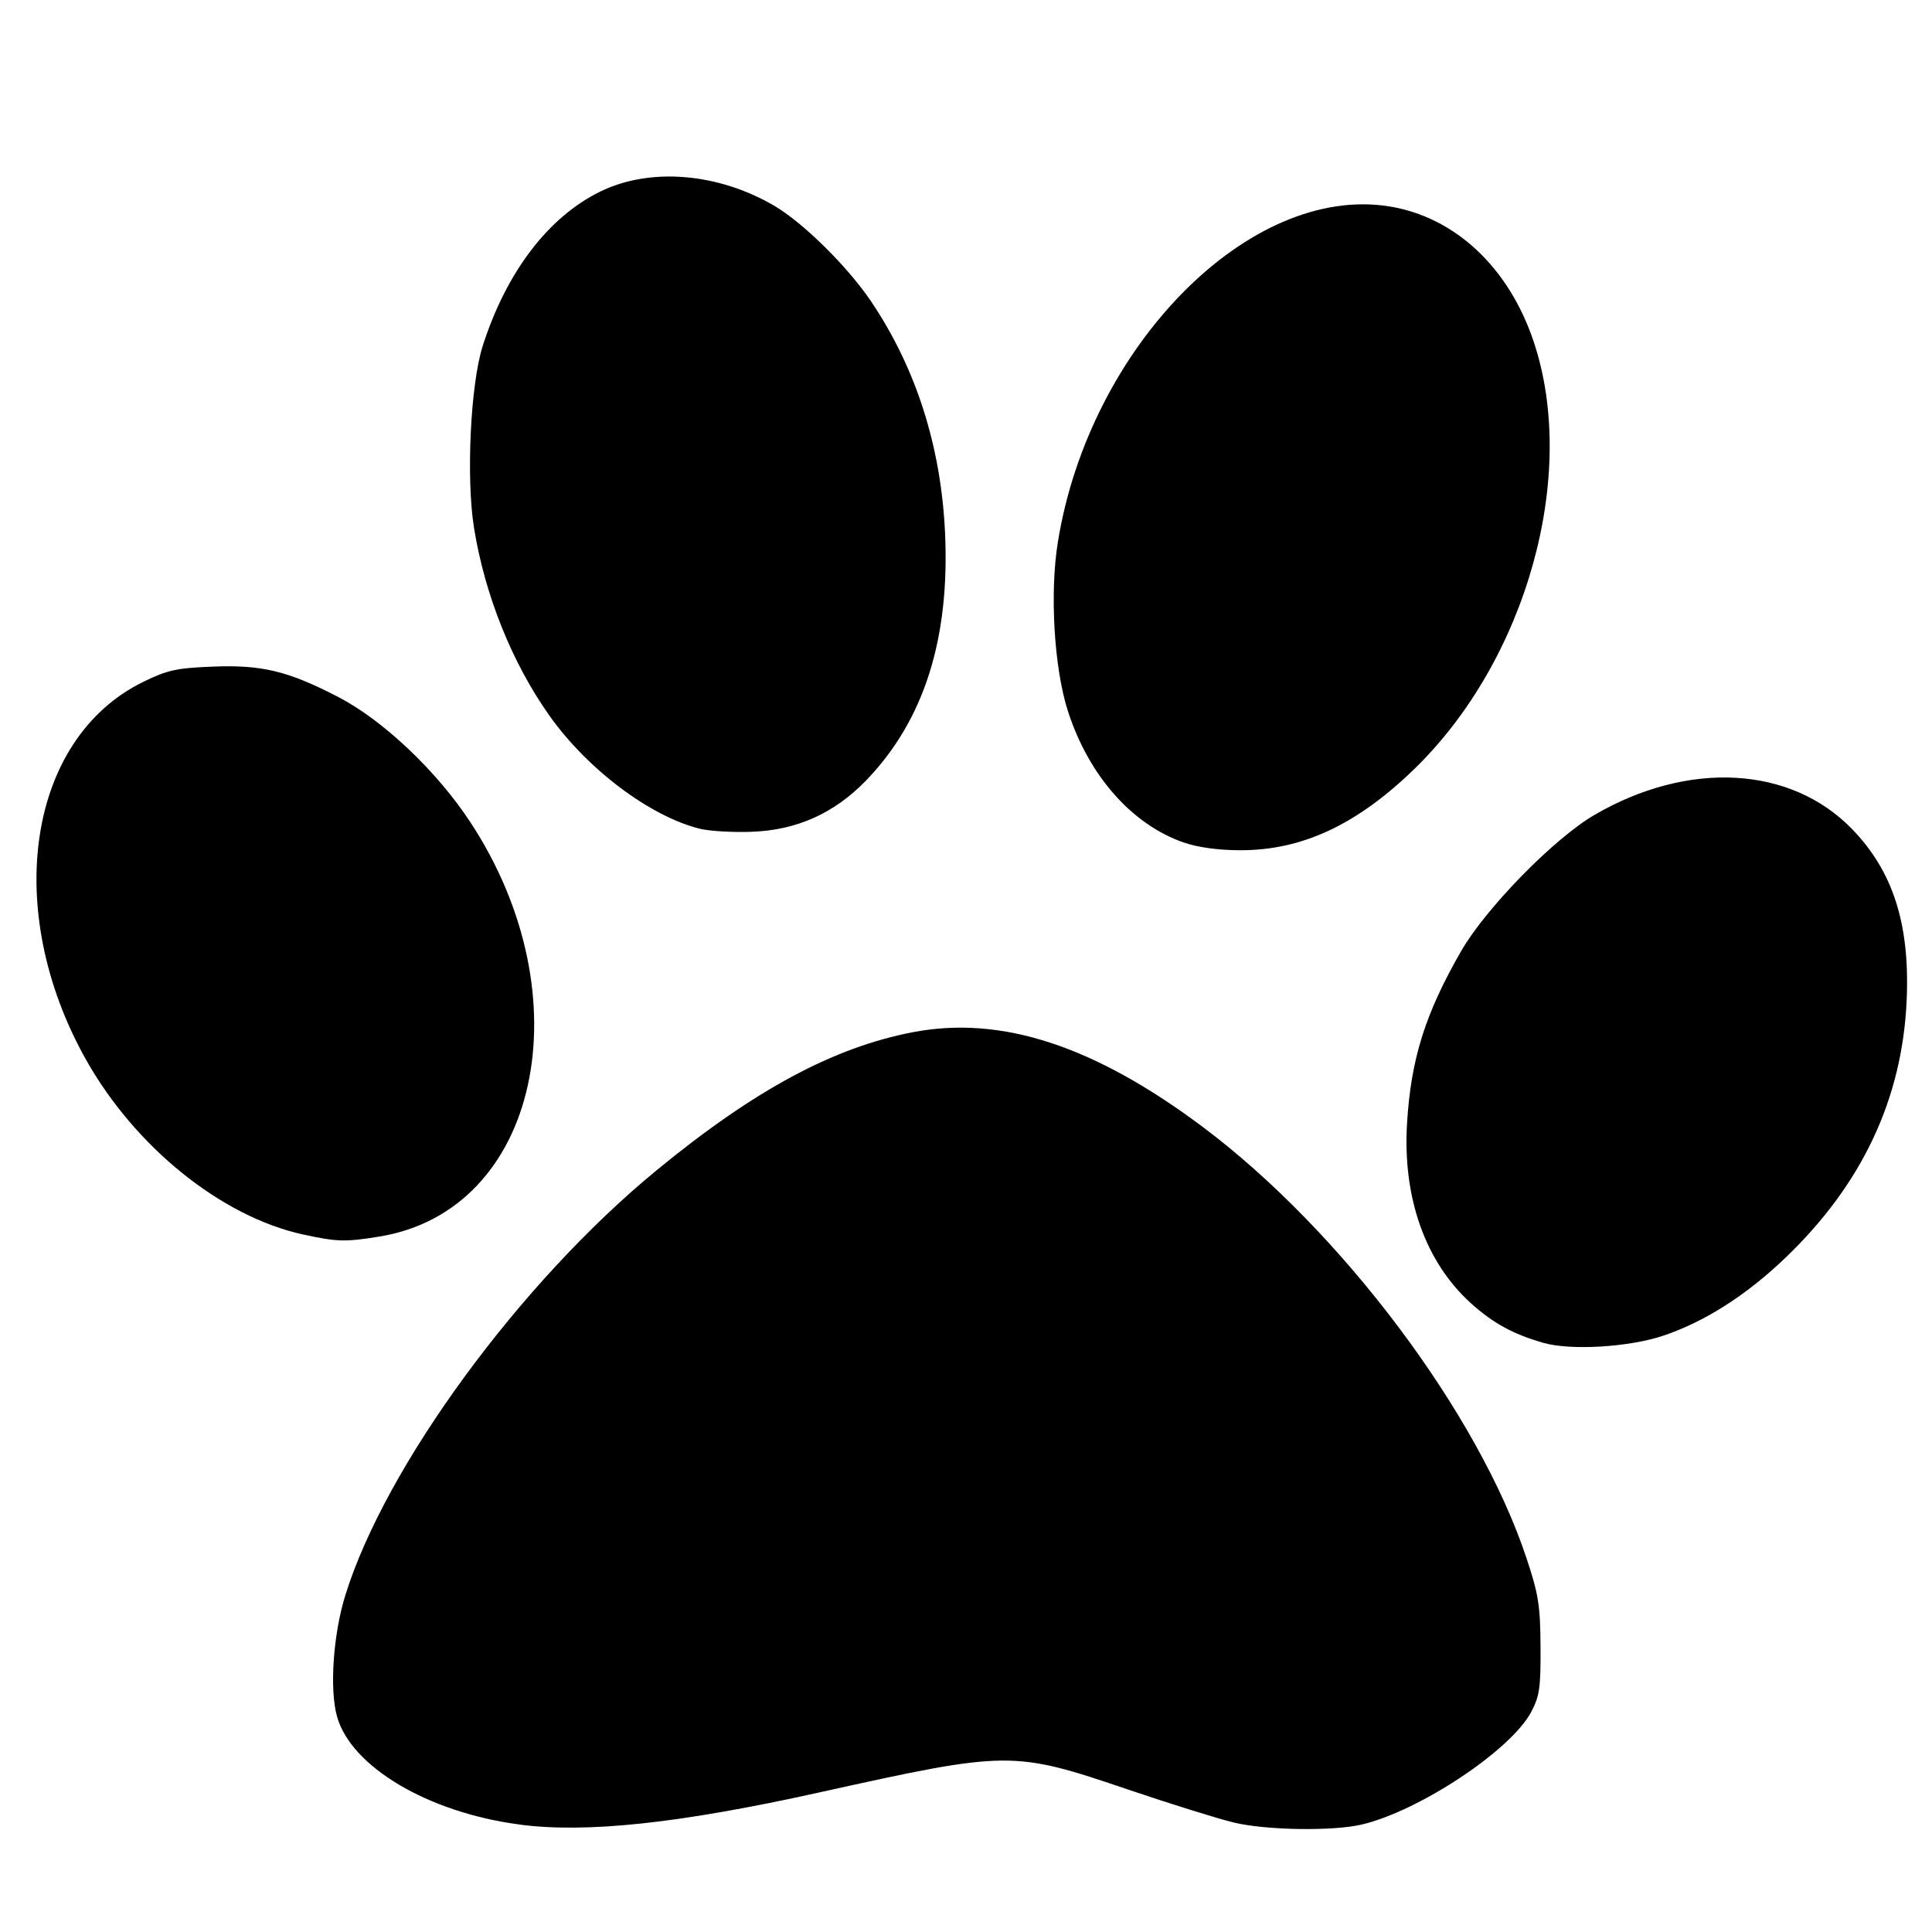
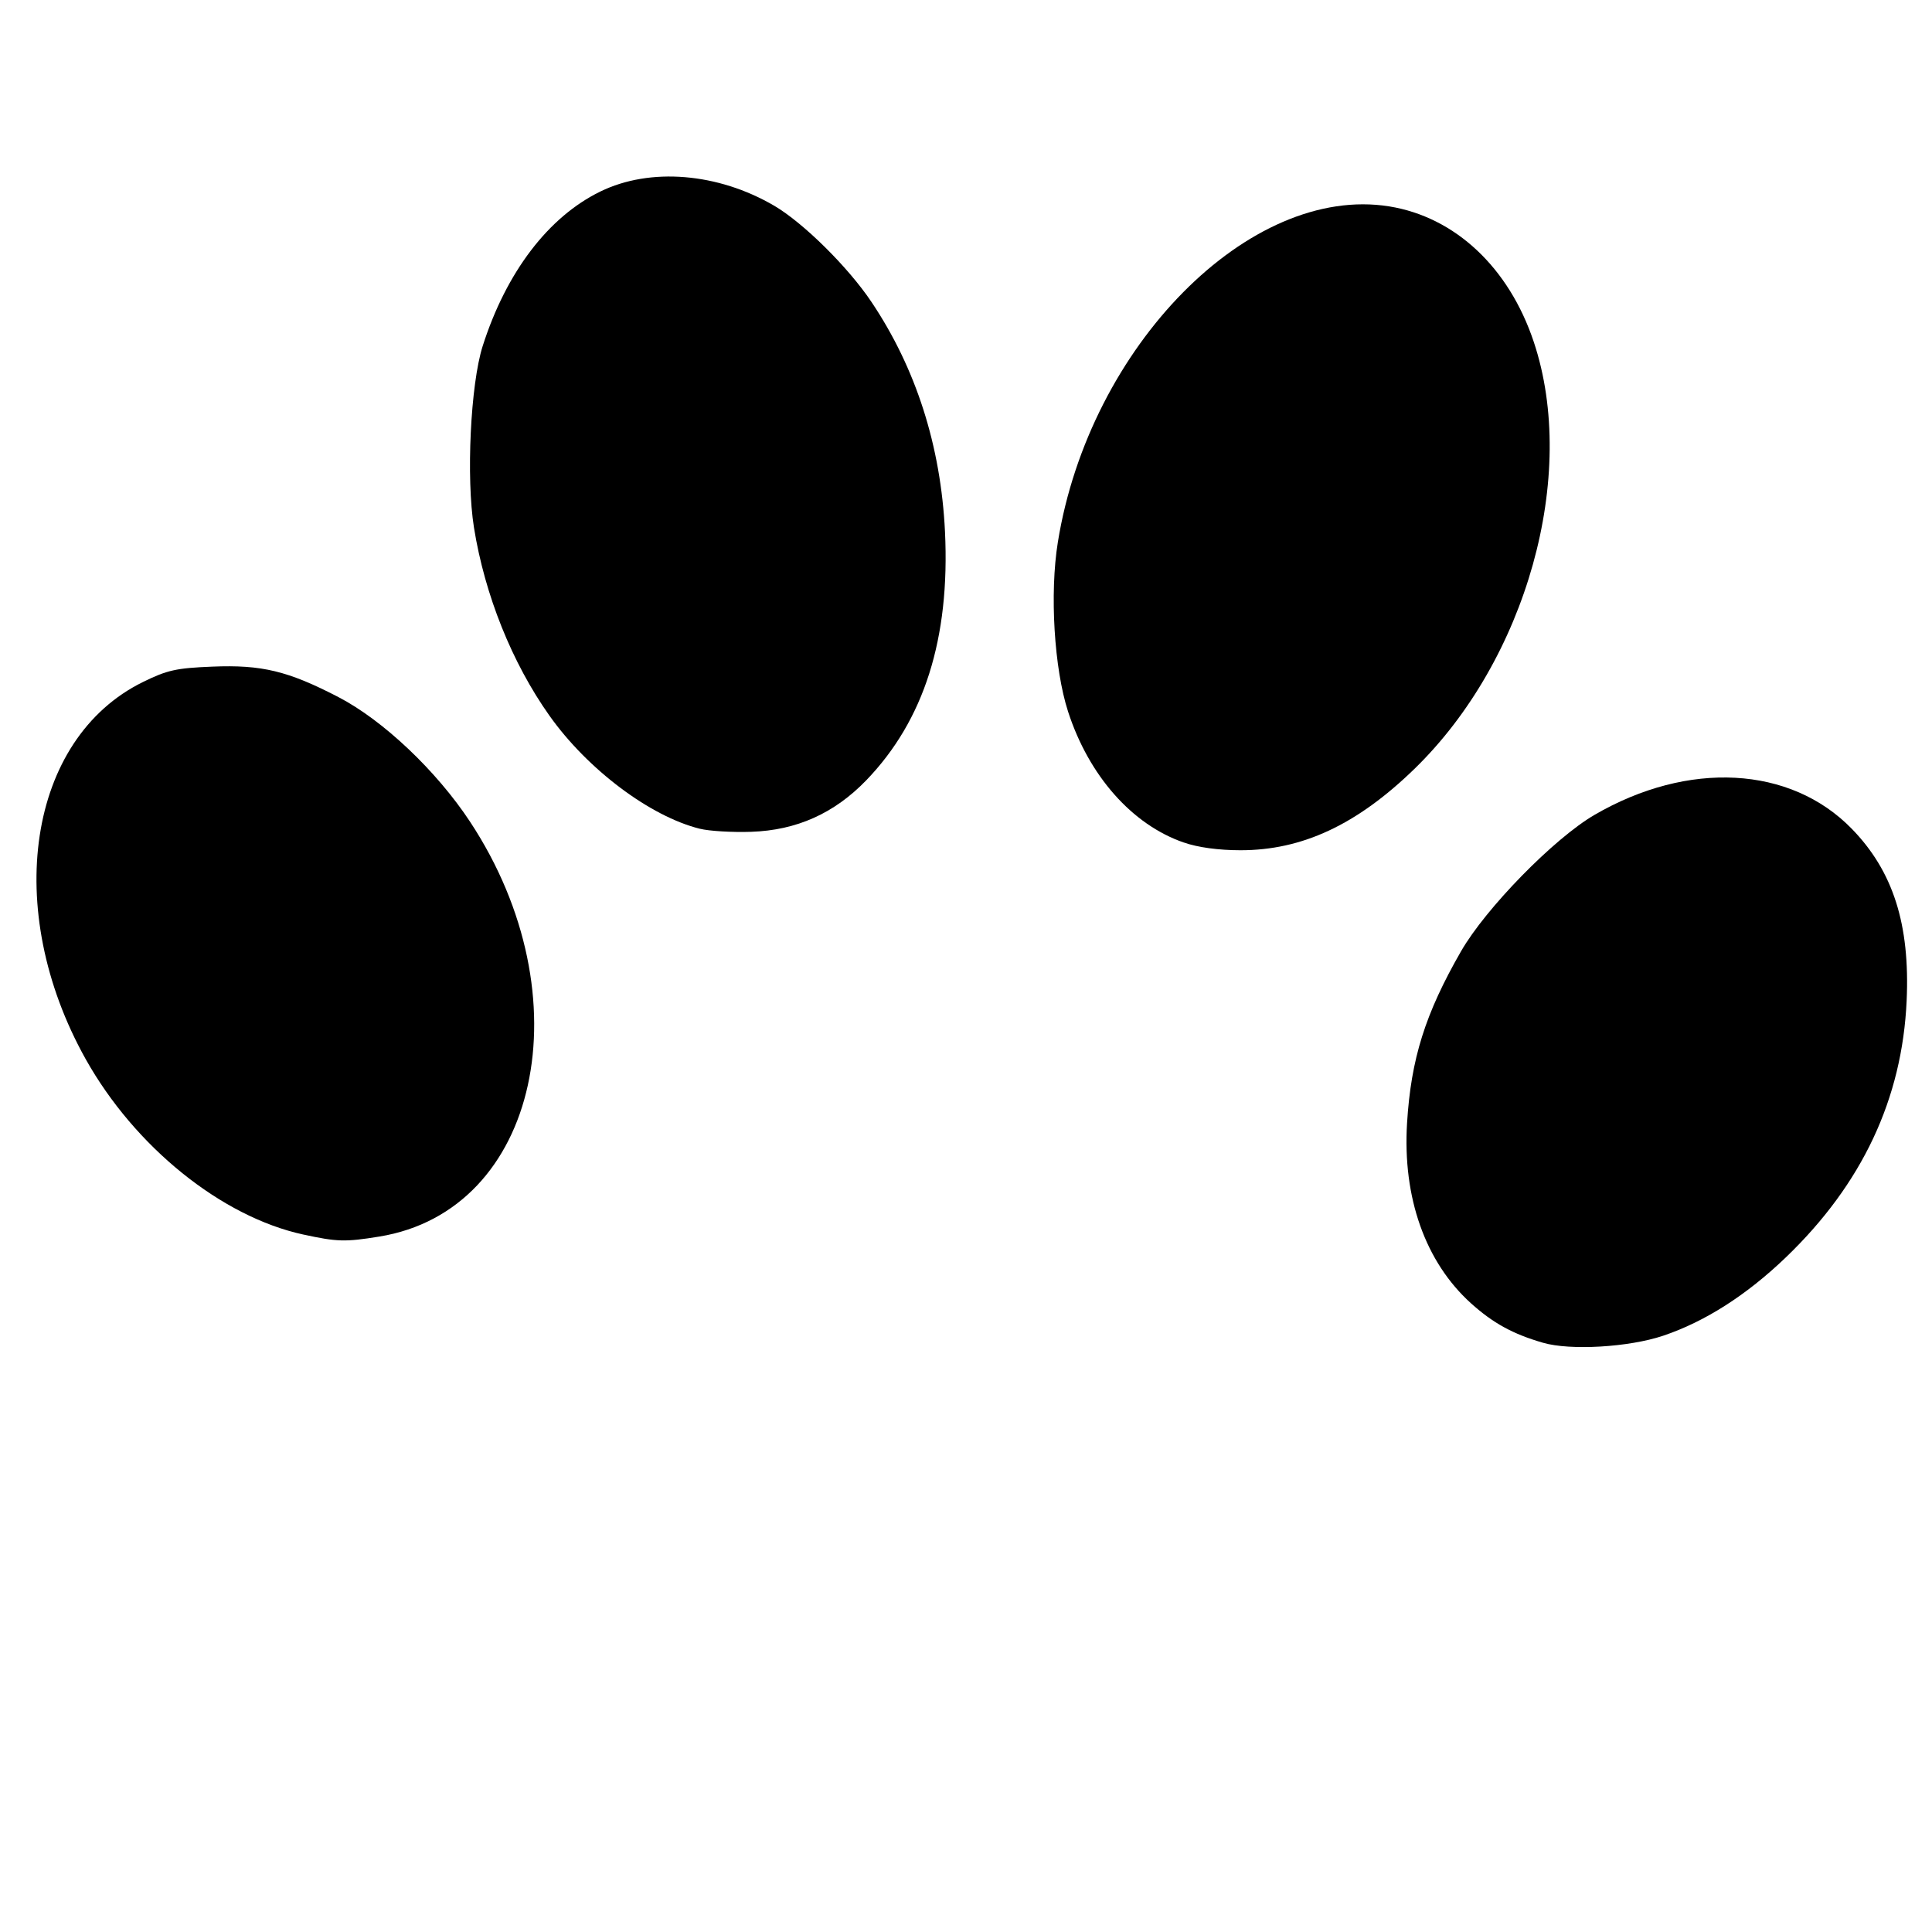
<svg xmlns="http://www.w3.org/2000/svg" xmlns:ns1="http://sodipodi.sourceforge.net/DTD/sodipodi-0.dtd" xmlns:ns2="http://www.inkscape.org/namespaces/inkscape" width="24" height="24" viewBox="0 0 24 24" fill="none" version="1.1" id="svg4" ns1:docname="menu-petsupplies.svg" ns2:version="1.2.2 (732a01da63, 2022-12-09)">
  <defs id="defs8">
    <pattern id="EMFhbasepattern" patternUnits="userSpaceOnUse" width="6" height="6" x="0" y="0" />
  </defs>
  <ns1:namedview id="namedview6" pagecolor="#ffffff" bordercolor="#cccccc" borderopacity="1" ns2:showpageshadow="0" ns2:pageopacity="1" ns2:pagecheckerboard="0" ns2:deskcolor="#d1d1d1" showgrid="false" ns2:zoom="15.467961" ns2:cx="20.881873" ns2:cy="11.281384" ns2:window-width="1366" ns2:window-height="706" ns2:window-x="-8" ns2:window-y="-8" ns2:window-maximized="1" ns2:current-layer="svg4" />
  <path style="fill:#000000;stroke-width:0.053" d="M 8.693,10.295 C 8.075,10.141 7.299,9.558 6.826,8.891 6.361,8.236 6.022,7.391 5.888,6.555 5.789,5.937 5.845,4.772 5.996,4.299 6.289,3.38 6.813,2.693 7.458,2.379 8.077,2.077 8.919,2.147 9.618,2.556 9.979,2.768 10.535,3.317 10.825,3.75 c 0.554,0.825 0.862,1.789 0.914,2.854 0.064,1.326 -0.259,2.345 -0.98,3.091 -0.397,0.41 -0.864,0.619 -1.427,0.638 -0.236,0.008 -0.523,-0.009 -0.638,-0.038 z" id="path2178" />
  <path style="fill:#000000;stroke-width:0.053" d="M 14.705,10.466 C 14.063,10.244 13.527,9.638 13.268,8.84 13.095,8.307 13.038,7.371 13.141,6.735 c 0.392,-2.433 2.383,-4.45 4.117,-4.171 0.818,0.132 1.487,0.759 1.795,1.683 0.553,1.656 -0.089,3.951 -1.483,5.305 -0.714,0.693 -1.394,1.011 -2.162,1.01 -0.27,-1.48e-4 -0.528,-0.035 -0.702,-0.096 z" id="path2176" />
  <path style="fill:#000000;stroke-width:0.053" d="M 3.768,15.336 C 2.751,15.115 1.675,14.247 1.064,13.156 0.024,11.295 0.345,9.177 1.774,8.473 2.077,8.324 2.188,8.299 2.639,8.281 c 0.613,-0.025 0.939,0.054 1.564,0.378 0.556,0.288 1.22,0.917 1.637,1.55 1.434,2.177 0.854,4.83 -1.128,5.152 -0.424,0.069 -0.524,0.066 -0.943,-0.025 z" id="path2174" />
  <path style="fill:#000000;stroke-width:0.053" d="m 19.167,16.68 c -0.374,-0.108 -0.622,-0.245 -0.895,-0.491 -0.566,-0.512 -0.85,-1.312 -0.793,-2.238 0.049,-0.798 0.225,-1.358 0.67,-2.133 0.307,-0.535 1.156,-1.403 1.658,-1.695 1.165,-0.678 2.435,-0.609 3.196,0.172 0.514,0.527 0.725,1.188 0.682,2.136 -0.055,1.22 -0.553,2.279 -1.502,3.19 -0.488,0.468 -1.003,0.797 -1.523,0.972 -0.426,0.143 -1.153,0.186 -1.493,0.087 z" id="path2172" />
-   <path style="fill:#000000;stroke-width:0.053" d="M 6.449,22.664 C 5.316,22.514 4.359,21.946 4.186,21.321 4.092,20.984 4.139,20.301 4.29,19.816 4.787,18.215 6.461,15.93 8.156,14.538 9.373,13.538 10.357,13.009 11.347,12.821 c 1.096,-0.208 2.248,0.17 3.595,1.179 1.721,1.29 3.424,3.558 4.021,5.357 0.149,0.448 0.171,0.588 0.174,1.1 0.003,0.511 -0.012,0.616 -0.118,0.813 -0.253,0.474 -1.387,1.226 -2.102,1.395 -0.356,0.084 -1.183,0.072 -1.587,-0.024 -0.189,-0.045 -0.777,-0.228 -1.306,-0.407 -1.448,-0.491 -1.487,-0.49 -3.868,0.037 -1.723,0.381 -2.878,0.504 -3.706,0.394 z" id="path2168" />
</svg>